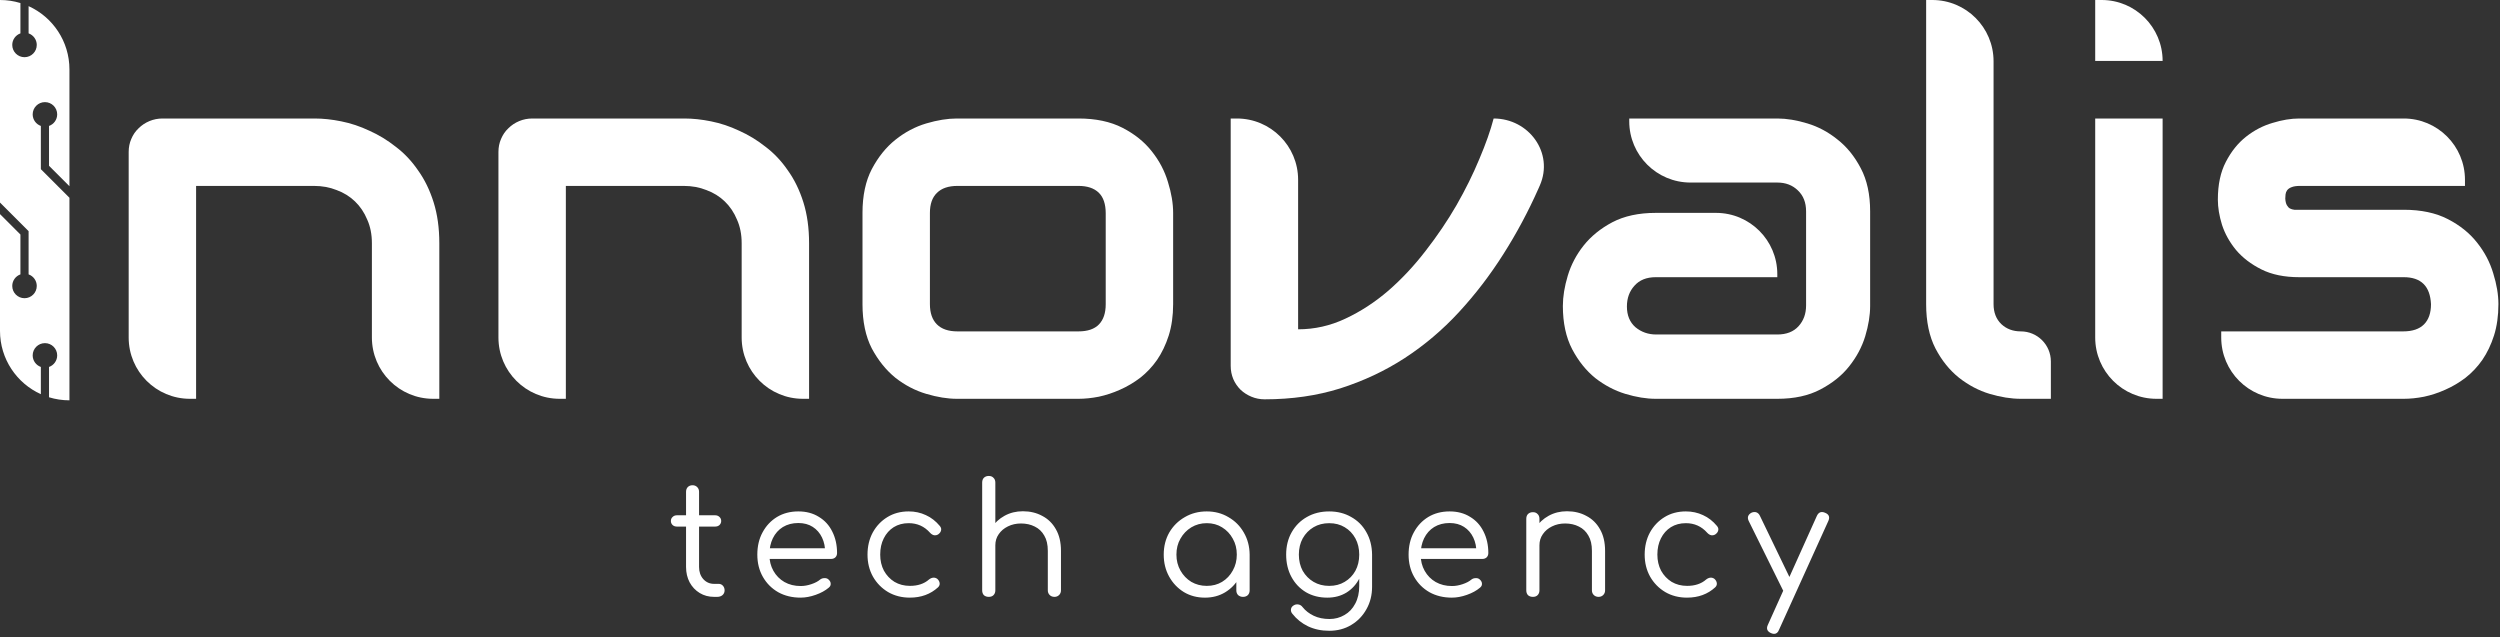
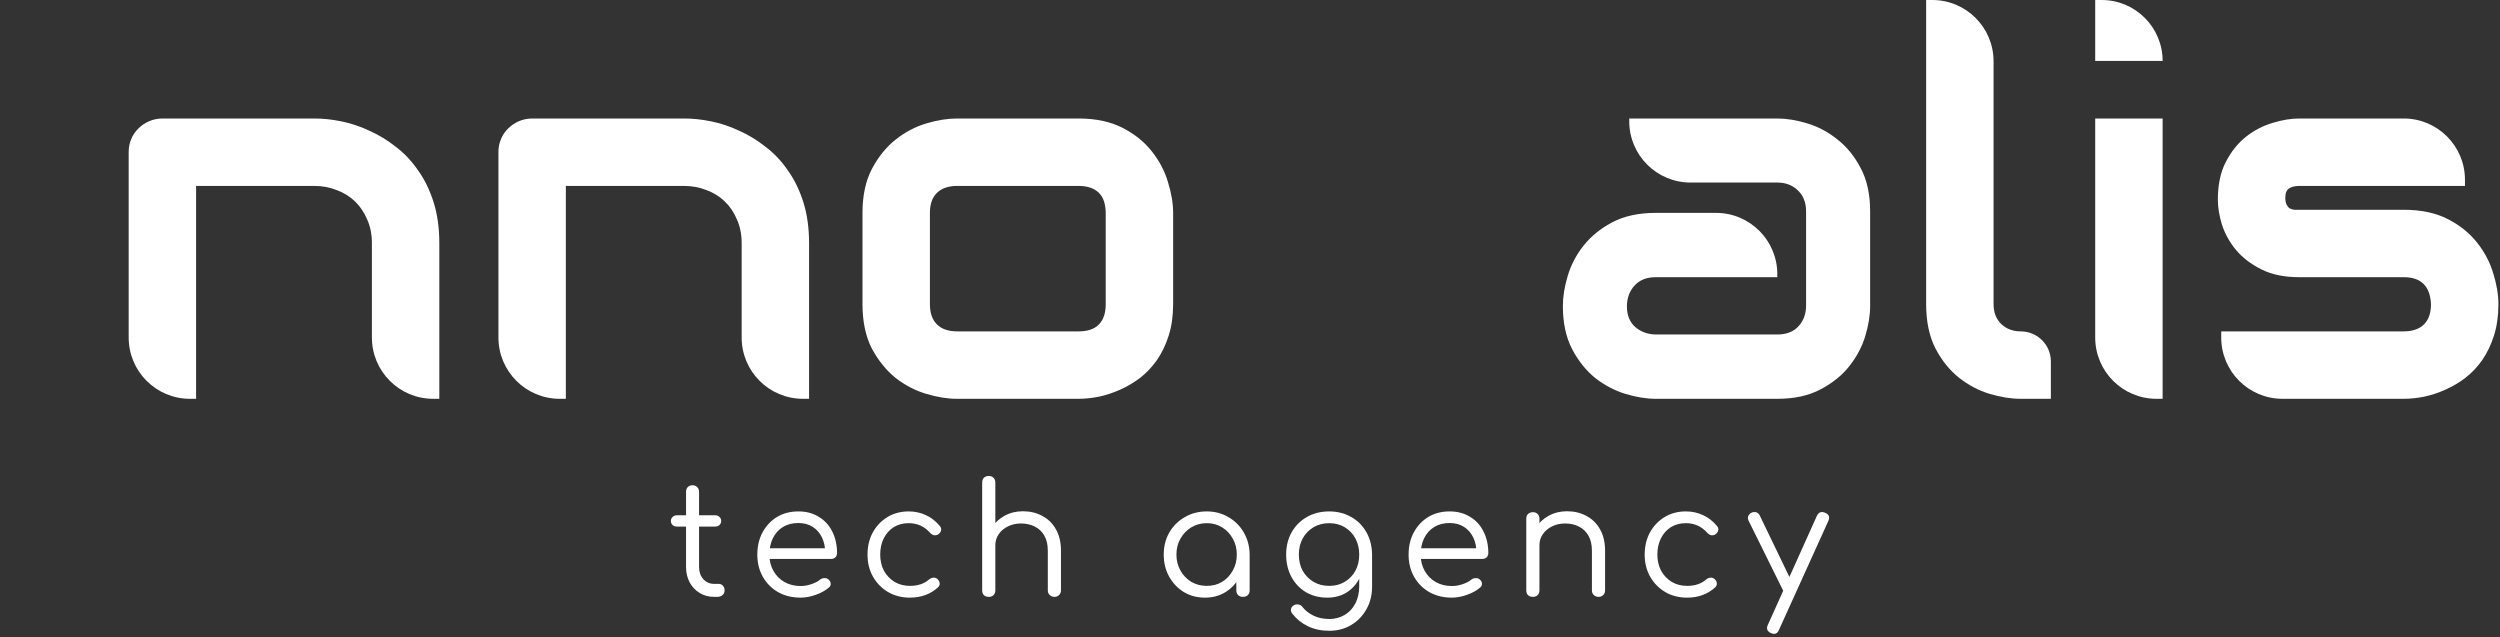
<svg xmlns="http://www.w3.org/2000/svg" xmlns:ns1="http://sodipodi.sourceforge.net/DTD/sodipodi-0.dtd" xmlns:ns2="http://www.inkscape.org/namespaces/inkscape" width="612" height="156" viewBox="0 0 612 156" fill="none" version="1.1" id="svg1463" ns1:docname="logositi.svg" ns2:version="1.2.1 (9c6d41e, 2022-07-14)">
  <rect x="0" y="0" width="612" height="156" fill="#333333" stroke="none" />
  <ns1:namedview id="namedview1465" pagecolor="#ffffff" bordercolor="#666666" borderopacity="1.0" ns2:showpageshadow="2" ns2:pageopacity="0.0" ns2:pagecheckerboard="0" ns2:deskcolor="#d1d1d1" showgrid="false" ns2:zoom="1.3367673" ns2:cx="313.0687" ns2:cy="88.272656" ns2:window-width="1440" ns2:window-height="802" ns2:window-x="0" ns2:window-y="25" ns2:window-maximized="1" ns2:current-layer="svg1463" />
  <path d="m 174.805,146.112 c -1.314,0 -2.489,-0.316 -3.525,-0.947 -1.036,-0.632 -1.857,-1.503 -2.463,-2.615 -0.581,-1.112 -0.872,-2.362 -0.872,-3.752 v -18.419 c 0,-0.455 0.139,-0.834 0.417,-1.137 0.303,-0.303 0.695,-0.455 1.175,-0.455 0.455,0 0.834,0.152 1.137,0.455 0.303,0.303 0.455,0.682 0.455,1.137 v 18.419 c 0,1.188 0.341,2.173 1.023,2.956 0.707,0.783 1.592,1.175 2.653,1.175 h 1.137 c 0.404,0 0.745,0.152 1.023,0.455 0.278,0.303 0.417,0.682 0.417,1.137 0,0.48 -0.177,0.872 -0.531,1.175 -0.328,0.278 -0.758,0.417 -1.289,0.417 z m -9.096,-17.206 c -0.43,0 -0.783,-0.126 -1.061,-0.379 -0.278,-0.278 -0.417,-0.606 -0.417,-0.985 0,-0.404 0.139,-0.733 0.417,-0.985 0.278,-0.278 0.632,-0.417 1.061,-0.417 h 9.361 c 0.43,0 0.783,0.139 1.061,0.417 0.278,0.253 0.417,0.581 0.417,0.985 0,0.379 -0.139,0.707 -0.417,0.985 -0.278,0.253 -0.632,0.379 -1.061,0.379 z m 30.294,17.396 c -2.072,0 -3.904,-0.442 -5.495,-1.326 -1.592,-0.91 -2.842,-2.16 -3.752,-3.752 -0.91,-1.592 -1.364,-3.411 -1.364,-5.457 0,-2.072 0.43,-3.891 1.289,-5.457 0.859,-1.592 2.034,-2.842 3.525,-3.752 1.516,-0.91 3.259,-1.364 5.23,-1.364 1.92,0 3.588,0.442 5.003,1.326 1.44,0.859 2.539,2.059 3.297,3.6 0.783,1.541 1.175,3.297 1.175,5.268 0,0.43 -0.139,0.783 -0.417,1.061 -0.278,0.253 -0.632,0.379 -1.061,0.379 h -15.842 v -2.615 h 16.031 l -1.63,1.137 c 0.025,-1.39 -0.227,-2.64 -0.758,-3.752 -0.531,-1.112 -1.289,-1.983 -2.274,-2.615 -0.985,-0.632 -2.16,-0.947 -3.525,-0.947 -1.44,0 -2.703,0.328 -3.79,0.985 -1.061,0.657 -1.882,1.579 -2.463,2.767 -0.556,1.162 -0.834,2.489 -0.834,3.979 0,1.491 0.328,2.817 0.985,3.979 0.657,1.162 1.554,2.072 2.691,2.729 1.162,0.657 2.489,0.985 3.979,0.985 0.859,0 1.731,-0.152 2.615,-0.455 0.91,-0.303 1.63,-0.682 2.16,-1.137 0.303,-0.227 0.644,-0.341 1.023,-0.341 0.404,-0.025 0.733,0.076 0.985,0.303 0.379,0.328 0.568,0.682 0.568,1.061 0.025,0.379 -0.139,0.707 -0.493,0.985 -0.834,0.707 -1.895,1.289 -3.184,1.743 -1.289,0.455 -2.514,0.682 -3.676,0.682 z m 26.746,0 c -1.996,0 -3.777,-0.455 -5.344,-1.364 -1.567,-0.935 -2.805,-2.198 -3.714,-3.79 -0.884,-1.592 -1.326,-3.386 -1.326,-5.382 0,-2.021 0.43,-3.828 1.289,-5.42 0.884,-1.592 2.072,-2.842 3.563,-3.752 1.516,-0.935 3.259,-1.402 5.23,-1.402 1.516,0 2.918,0.303 4.207,0.91 1.289,0.581 2.426,1.465 3.411,2.653 0.303,0.354 0.404,0.72 0.303,1.099 -0.076,0.354 -0.303,0.67 -0.682,0.947 -0.303,0.202 -0.644,0.278 -1.023,0.227 -0.354,-0.076 -0.682,-0.278 -0.985,-0.606 -1.39,-1.567 -3.133,-2.35 -5.23,-2.35 -1.39,0 -2.615,0.328 -3.676,0.985 -1.036,0.657 -1.844,1.567 -2.426,2.729 -0.581,1.137 -0.872,2.463 -0.872,3.979 0,1.465 0.303,2.779 0.91,3.942 0.632,1.137 1.491,2.047 2.577,2.729 1.112,0.657 2.375,0.985 3.79,0.985 0.96,0 1.819,-0.126 2.577,-0.379 0.783,-0.253 1.478,-0.644 2.084,-1.175 0.354,-0.278 0.707,-0.43 1.061,-0.455 0.354,-0.025 0.682,0.076 0.985,0.303 0.328,0.303 0.518,0.644 0.568,1.023 0.051,0.379 -0.076,0.72 -0.379,1.023 -1.844,1.693 -4.144,2.539 -6.898,2.539 z m 19.316,-8.376 c -0.505,0 -0.91,-0.152 -1.213,-0.455 -0.278,-0.303 -0.417,-0.682 -0.417,-1.137 v -18.192 c 0,-0.505 0.139,-0.897 0.417,-1.175 0.303,-0.303 0.707,-0.455 1.213,-0.455 0.48,0 0.859,0.152 1.137,0.455 0.303,0.278 0.455,0.67 0.455,1.175 v 18.192 c 0,0.455 -0.152,0.834 -0.455,1.137 -0.278,0.303 -0.657,0.455 -1.137,0.455 z m 16.069,8.186 c -0.48,0 -0.872,-0.152 -1.175,-0.455 -0.303,-0.303 -0.455,-0.682 -0.455,-1.137 v -9.664 c 0,-1.541 -0.291,-2.792 -0.872,-3.752 -0.556,-0.985 -1.326,-1.718 -2.312,-2.198 -0.985,-0.505 -2.11,-0.758 -3.373,-0.758 -1.188,0 -2.261,0.24 -3.221,0.72 -0.935,0.455 -1.68,1.086 -2.236,1.895 -0.556,0.783 -0.834,1.693 -0.834,2.729 h -2.198 c 0.051,-1.592 0.467,-3.007 1.251,-4.245 0.809,-1.263 1.882,-2.261 3.221,-2.994 1.339,-0.733 2.83,-1.099 4.472,-1.099 1.769,0 3.348,0.379 4.737,1.137 1.415,0.733 2.527,1.819 3.335,3.259 0.834,1.44 1.251,3.209 1.251,5.306 v 9.664 c 0,0.455 -0.152,0.834 -0.455,1.137 -0.303,0.303 -0.682,0.455 -1.137,0.455 z m -16.069,0 c -0.505,0 -0.91,-0.139 -1.213,-0.417 -0.278,-0.303 -0.417,-0.695 -0.417,-1.175 v -17.509 c 0,-0.505 0.139,-0.897 0.417,-1.175 0.303,-0.303 0.707,-0.455 1.213,-0.455 0.48,0 0.859,0.152 1.137,0.455 0.303,0.278 0.455,0.67 0.455,1.175 v 17.509 c 0,0.48 -0.152,0.872 -0.455,1.175 -0.278,0.278 -0.657,0.417 -1.137,0.417 z m 52.895,0.19 c -1.92,0 -3.638,-0.455 -5.154,-1.364 -1.516,-0.935 -2.716,-2.198 -3.6,-3.79 -0.884,-1.592 -1.326,-3.386 -1.326,-5.382 0,-2.021 0.455,-3.828 1.364,-5.42 0.935,-1.592 2.198,-2.842 3.79,-3.752 1.592,-0.935 3.386,-1.402 5.382,-1.402 1.971,0 3.739,0.467 5.306,1.402 1.592,0.91 2.842,2.16 3.752,3.752 0.935,1.592 1.415,3.398 1.44,5.42 l -1.289,0.644 c 0,1.87 -0.43,3.55 -1.289,5.041 -0.834,1.491 -1.983,2.678 -3.449,3.563 -1.44,0.859 -3.082,1.289 -4.927,1.289 z m 0.455,-2.88 c 1.415,0 2.666,-0.328 3.752,-0.985 1.112,-0.682 1.983,-1.604 2.615,-2.767 0.657,-1.162 0.985,-2.463 0.985,-3.904 0,-1.465 -0.328,-2.767 -0.985,-3.904 -0.632,-1.162 -1.503,-2.084 -2.615,-2.767 -1.086,-0.682 -2.337,-1.023 -3.752,-1.023 -1.39,0 -2.653,0.341 -3.79,1.023 -1.112,0.682 -1.996,1.604 -2.653,2.767 -0.657,1.137 -0.985,2.438 -0.985,3.904 0,1.44 0.328,2.741 0.985,3.904 0.657,1.162 1.541,2.084 2.653,2.767 1.137,0.657 2.4,0.985 3.79,0.985 z m 8.868,2.691 c -0.455,0 -0.846,-0.139 -1.175,-0.417 -0.303,-0.303 -0.455,-0.695 -0.455,-1.175 v -6.253 l 0.72,-3.297 2.539,0.796 v 8.755 c 0,0.48 -0.152,0.872 -0.455,1.175 -0.303,0.278 -0.695,0.417 -1.175,0.417 z m 20.648,0.19 c -1.971,0 -3.714,-0.442 -5.23,-1.326 -1.516,-0.91 -2.703,-2.16 -3.563,-3.752 -0.859,-1.592 -1.289,-3.411 -1.289,-5.457 0,-2.072 0.455,-3.904 1.364,-5.495 0.91,-1.592 2.148,-2.83 3.714,-3.714 1.592,-0.91 3.411,-1.364 5.458,-1.364 2.021,0 3.815,0.455 5.382,1.364 1.592,0.884 2.83,2.122 3.714,3.714 0.91,1.592 1.377,3.424 1.402,5.495 l -1.895,0.644 c 0,1.92 -0.392,3.626 -1.175,5.116 -0.758,1.491 -1.819,2.666 -3.184,3.525 -1.364,0.834 -2.931,1.251 -4.7,1.251 z m 0.455,8.11 c -1.92,0 -3.651,-0.366 -5.192,-1.099 -1.516,-0.733 -2.792,-1.756 -3.828,-3.07 -0.278,-0.328 -0.392,-0.695 -0.341,-1.099 0.051,-0.379 0.253,-0.682 0.606,-0.91 0.379,-0.253 0.783,-0.341 1.213,-0.265 0.43,0.076 0.771,0.291 1.023,0.644 0.707,0.884 1.617,1.592 2.729,2.122 1.112,0.531 2.4,0.796 3.866,0.796 1.339,0 2.565,-0.328 3.676,-0.985 1.112,-0.632 1.983,-1.554 2.615,-2.767 0.657,-1.213 0.985,-2.653 0.985,-4.321 V 137.85 l 1.137,-2.577 2.009,0.493 v 7.883 c 0,2.021 -0.455,3.84 -1.364,5.458 -0.91,1.642 -2.148,2.931 -3.714,3.866 -1.567,0.96 -3.373,1.44 -5.42,1.44 z m 0,-10.991 c 1.44,0 2.703,-0.328 3.79,-0.985 1.112,-0.657 1.983,-1.554 2.615,-2.691 0.632,-1.162 0.947,-2.489 0.947,-3.979 0,-1.491 -0.316,-2.817 -0.947,-3.979 -0.632,-1.162 -1.503,-2.072 -2.615,-2.729 -1.086,-0.657 -2.35,-0.985 -3.79,-0.985 -1.44,0 -2.716,0.328 -3.828,0.985 -1.112,0.657 -1.996,1.567 -2.653,2.729 -0.632,1.162 -0.947,2.489 -0.947,3.979 0,1.491 0.316,2.817 0.947,3.979 0.657,1.137 1.541,2.034 2.653,2.691 1.112,0.657 2.388,0.985 3.828,0.985 z m 30.045,2.88 c -2.072,0 -3.904,-0.442 -5.495,-1.326 -1.592,-0.91 -2.842,-2.16 -3.752,-3.752 -0.91,-1.592 -1.364,-3.411 -1.364,-5.457 0,-2.072 0.43,-3.891 1.289,-5.457 0.859,-1.592 2.034,-2.842 3.525,-3.752 1.516,-0.91 3.259,-1.364 5.23,-1.364 1.92,0 3.588,0.442 5.003,1.326 1.44,0.859 2.539,2.059 3.297,3.6 0.783,1.541 1.175,3.297 1.175,5.268 0,0.43 -0.139,0.783 -0.417,1.061 -0.278,0.253 -0.632,0.379 -1.061,0.379 h -15.842 v -2.615 h 16.031 l -1.63,1.137 c 0.025,-1.39 -0.227,-2.64 -0.758,-3.752 -0.531,-1.112 -1.289,-1.983 -2.274,-2.615 -0.985,-0.632 -2.16,-0.947 -3.525,-0.947 -1.44,0 -2.703,0.328 -3.79,0.985 -1.061,0.657 -1.882,1.579 -2.463,2.767 -0.556,1.162 -0.834,2.489 -0.834,3.979 0,1.491 0.328,2.817 0.985,3.979 0.657,1.162 1.554,2.072 2.691,2.729 1.162,0.657 2.489,0.985 3.979,0.985 0.859,0 1.731,-0.152 2.615,-0.455 0.91,-0.303 1.63,-0.682 2.16,-1.137 0.303,-0.227 0.644,-0.341 1.023,-0.341 0.404,-0.025 0.733,0.076 0.985,0.303 0.379,0.328 0.568,0.682 0.568,1.061 0.025,0.379 -0.139,0.707 -0.493,0.985 -0.834,0.707 -1.895,1.289 -3.184,1.743 -1.289,0.455 -2.514,0.682 -3.676,0.682 z m 35.9,-0.19 c -0.48,0 -0.872,-0.152 -1.175,-0.455 -0.303,-0.303 -0.455,-0.682 -0.455,-1.137 v -9.664 c 0,-1.541 -0.291,-2.792 -0.872,-3.752 -0.556,-0.985 -1.326,-1.718 -2.312,-2.198 -0.985,-0.505 -2.11,-0.758 -3.373,-0.758 -1.188,0 -2.261,0.24 -3.221,0.72 -0.935,0.455 -1.68,1.086 -2.236,1.895 -0.556,0.783 -0.834,1.693 -0.834,2.729 h -2.198 c 0.051,-1.592 0.467,-3.007 1.251,-4.245 0.809,-1.263 1.882,-2.261 3.221,-2.994 1.339,-0.733 2.83,-1.099 4.472,-1.099 1.769,0 3.348,0.379 4.737,1.137 1.415,0.733 2.527,1.819 3.335,3.259 0.834,1.44 1.251,3.209 1.251,5.306 v 9.664 c 0,0.455 -0.152,0.834 -0.455,1.137 -0.303,0.303 -0.682,0.455 -1.137,0.455 z m -16.069,0 c -0.505,0 -0.91,-0.139 -1.213,-0.417 -0.278,-0.303 -0.417,-0.695 -0.417,-1.175 v -17.509 c 0,-0.505 0.139,-0.897 0.417,-1.175 0.303,-0.303 0.707,-0.455 1.213,-0.455 0.48,0 0.859,0.152 1.137,0.455 0.303,0.278 0.455,0.67 0.455,1.175 v 17.509 c 0,0.48 -0.152,0.872 -0.455,1.175 -0.278,0.278 -0.657,0.417 -1.137,0.417 z m 37.736,0.19 c -1.996,0 -3.777,-0.455 -5.344,-1.364 -1.567,-0.935 -2.805,-2.198 -3.714,-3.79 -0.884,-1.592 -1.326,-3.386 -1.326,-5.382 0,-2.021 0.43,-3.828 1.289,-5.42 0.884,-1.592 2.072,-2.842 3.563,-3.752 1.516,-0.935 3.259,-1.402 5.23,-1.402 1.516,0 2.918,0.303 4.207,0.91 1.289,0.581 2.426,1.465 3.411,2.653 0.303,0.354 0.404,0.72 0.303,1.099 -0.076,0.354 -0.303,0.67 -0.682,0.947 -0.303,0.202 -0.644,0.278 -1.023,0.227 -0.354,-0.076 -0.682,-0.278 -0.985,-0.606 -1.39,-1.567 -3.133,-2.35 -5.23,-2.35 -1.39,0 -2.615,0.328 -3.676,0.985 -1.036,0.657 -1.844,1.567 -2.426,2.729 -0.581,1.137 -0.872,2.463 -0.872,3.979 0,1.465 0.303,2.779 0.91,3.942 0.632,1.137 1.491,2.047 2.577,2.729 1.112,0.657 2.375,0.985 3.79,0.985 0.96,0 1.819,-0.126 2.577,-0.379 0.783,-0.253 1.478,-0.644 2.084,-1.175 0.354,-0.278 0.707,-0.43 1.061,-0.455 0.354,-0.025 0.682,0.076 0.985,0.303 0.328,0.303 0.518,0.644 0.568,1.023 0.051,0.379 -0.076,0.72 -0.379,1.023 -1.844,1.693 -4.144,2.539 -6.898,2.539 z m 21.287,8.868 c -0.202,0 -0.455,-0.063 -0.758,-0.19 -0.935,-0.43 -1.188,-1.099 -0.758,-2.009 l 12.014,-26.719 c 0.43,-0.884 1.099,-1.124 2.009,-0.72 0.935,0.379 1.2,1.036 0.796,1.971 l -12.09,26.681 c -0.253,0.657 -0.657,0.985 -1.213,0.985 z m 4.283,-9.778 c -0.404,0.202 -0.783,0.24 -1.137,0.114 -0.354,-0.126 -0.644,-0.404 -0.872,-0.834 l -8.489,-17.168 c -0.202,-0.43 -0.24,-0.821 -0.114,-1.175 0.152,-0.354 0.43,-0.632 0.834,-0.834 0.43,-0.177 0.821,-0.202 1.175,-0.076 0.354,0.126 0.632,0.392 0.834,0.796 l 8.3,17.206 c 0.202,0.404 0.265,0.796 0.19,1.175 -0.051,0.354 -0.291,0.619 -0.72,0.796 z" fill="#65797e" id="path1401" style="stroke-width:1.263;fill:#ffffff;fill-opacity:1" />
  <path d="M107.545 97.627H106.041C97.757 97.627 91.041 90.911 91.041 82.627V59.541C91.041 57.383 90.66 55.457 89.898 53.765C89.179 52.03 88.185 50.548 86.915 49.321C85.645 48.094 84.143 47.163 82.408 46.528C80.716 45.851 78.875 45.513 76.886 45.513H48.004V97.627H46.5C38.216 97.627 31.5 90.911 31.5 82.627V37.197C31.5 36.055 31.712 34.997 32.135 34.023C32.558 33.008 33.15 32.14 33.912 31.421C34.674 30.659 35.562 30.067 36.578 29.644C37.594 29.22 38.673 29.009 39.815 29.009H77.013C79.086 29.009 81.266 29.241 83.551 29.707C85.878 30.172 88.163 30.934 90.406 31.992C92.691 33.008 94.85 34.32 96.881 35.928C98.954 37.493 100.774 39.419 102.34 41.704C103.948 43.947 105.217 46.55 106.148 49.512C107.079 52.474 107.545 55.817 107.545 59.541V97.627Z" fill="url(#paint0_linear_42_3)" id="path1403" style="fill:#ffffff;fill-opacity:1" />
  <path d="M198.062 97.627H196.559C188.274 97.627 181.559 90.911 181.559 82.627V59.541C181.559 57.383 181.178 55.457 180.416 53.765C179.697 52.03 178.702 50.548 177.433 49.321C176.163 48.094 174.661 47.163 172.926 46.528C171.233 45.851 169.392 45.513 167.403 45.513H138.521V97.627H137.018C128.733 97.627 122.018 90.911 122.018 82.627V37.197C122.018 36.055 122.229 34.997 122.652 34.023C123.076 33.008 123.668 32.14 124.43 31.421C125.191 30.659 126.08 30.067 127.096 29.644C128.111 29.22 129.19 29.009 130.333 29.009H167.53C169.604 29.009 171.783 29.241 174.068 29.707C176.396 30.172 178.681 30.934 180.924 31.992C183.209 33.008 185.367 34.32 187.398 35.928C189.472 37.493 191.292 39.419 192.857 41.704C194.465 43.947 195.735 46.55 196.666 49.512C197.597 52.474 198.062 55.817 198.062 59.541V97.627Z" fill="url(#paint1_linear_42_3)" id="path1405" style="fill:#ffffff;fill-opacity:1" />
  <path d="M287.184 74.458C287.184 77.293 286.824 79.853 286.104 82.139C285.385 84.382 284.433 86.37 283.248 88.106C282.063 89.798 280.688 91.258 279.122 92.485C277.556 93.67 275.906 94.644 274.171 95.405C272.478 96.167 270.743 96.738 268.966 97.119C267.231 97.458 265.58 97.627 264.015 97.627H234.244C231.959 97.627 229.462 97.225 226.754 96.421C224.046 95.617 221.528 94.305 219.2 92.485C216.915 90.623 214.99 88.232 213.424 85.312C211.9 82.35 211.139 78.732 211.139 74.458V52.114C211.139 47.883 211.9 44.307 213.424 41.387C214.99 38.425 216.915 36.033 219.2 34.214C221.528 32.352 224.046 31.019 226.754 30.215C229.462 29.411 231.959 29.009 234.244 29.009H264.015C268.246 29.009 271.843 29.77 274.806 31.294C277.768 32.817 280.159 34.743 281.979 37.07C283.798 39.355 285.11 41.852 285.914 44.56C286.76 47.269 287.184 49.787 287.184 52.114V74.458ZM270.68 52.241C270.68 49.956 270.108 48.263 268.966 47.163C267.823 46.063 266.173 45.513 264.015 45.513H234.371C232.171 45.513 230.499 46.084 229.356 47.227C228.214 48.327 227.643 49.956 227.643 52.114V74.458C227.643 76.616 228.214 78.267 229.356 79.409C230.499 80.552 232.171 81.123 234.371 81.123H264.015C266.257 81.123 267.929 80.552 269.029 79.409C270.13 78.267 270.68 76.616 270.68 74.458V52.241Z" fill="url(#paint2_linear_42_3)" id="path1407" style="fill:#ffffff;fill-opacity:1" />
-   <path d="M365.641 29.009C374.301 29.009 380.432 37.453 376.958 45.386C376.847 45.64 376.735 45.894 376.622 46.148C374.125 51.776 371.248 57.15 367.989 62.27C364.773 67.349 361.155 72.067 357.135 76.426C353.157 80.742 348.735 84.487 343.868 87.661C339.044 90.793 333.775 93.268 328.062 95.088C322.392 96.865 316.235 97.754 309.591 97.754C308.448 97.754 307.369 97.542 306.354 97.119C305.338 96.696 304.449 96.125 303.688 95.405C302.926 94.644 302.333 93.776 301.91 92.803C301.487 91.787 301.275 90.708 301.275 89.565V29.009H302.779C311.064 29.009 317.779 35.724 317.779 44.009V80.615C321.799 80.615 325.65 79.748 329.332 78.013C333.056 76.278 336.568 73.993 339.869 71.157C343.17 68.28 346.217 65.021 349.01 61.382C351.845 57.742 354.363 54.019 356.563 50.21C358.764 46.359 360.626 42.593 362.149 38.911C363.715 35.23 364.879 31.929 365.641 29.009Z" fill="url(#paint3_linear_42_3)" id="path1409" style="fill:#ffffff;fill-opacity:1" />
  <path d="M457.809 74.902C457.809 77.188 457.407 79.663 456.603 82.329C455.798 84.953 454.487 87.407 452.667 89.692C450.89 91.935 448.541 93.818 445.621 95.342C442.743 96.865 439.231 97.627 435.084 97.627H405.313C403.028 97.627 400.553 97.225 397.887 96.421C395.263 95.617 392.809 94.326 390.523 92.549C388.281 90.729 386.397 88.38 384.874 85.503C383.351 82.583 382.589 79.049 382.589 74.902C382.589 72.617 382.991 70.142 383.795 67.476C384.599 64.81 385.89 62.355 387.667 60.112C389.487 57.827 391.835 55.923 394.713 54.399C397.633 52.876 401.166 52.114 405.313 52.114H420.084C428.368 52.114 435.084 58.83 435.084 67.114V67.856H405.313C403.071 67.856 401.336 68.555 400.108 69.951C398.881 71.305 398.268 72.998 398.268 75.029C398.268 77.188 398.966 78.88 400.362 80.107C401.801 81.292 403.494 81.885 405.44 81.885H435.084C437.327 81.885 439.062 81.208 440.289 79.853C441.516 78.499 442.13 76.807 442.13 74.775V51.733C442.13 49.575 441.453 47.861 440.099 46.592C438.787 45.322 437.115 44.688 435.084 44.688H413.839C405.555 44.688 398.839 37.972 398.839 29.688V29.009H435.084C437.369 29.009 439.824 29.411 442.447 30.215C445.113 31.019 447.568 32.331 449.811 34.15C452.096 35.928 454 38.276 455.523 41.196C457.047 44.074 457.809 47.586 457.809 51.733V74.902Z" fill="url(#paint4_linear_42_3)" id="path1411" style="fill:#ffffff;fill-opacity:1" />
  <path d="M502.052 97.627H494.688C492.319 97.627 489.78 97.225 487.071 96.421C484.405 95.617 481.909 94.305 479.581 92.485C477.254 90.623 475.328 88.232 473.805 85.312C472.281 82.35 471.52 78.732 471.52 74.458V0H473.023C481.308 0 488.023 6.716 488.023 15V74.458C488.023 76.489 488.658 78.118 489.928 79.346C491.197 80.531 492.784 81.123 494.688 81.123C498.755 81.123 502.052 84.42 502.052 88.486V97.627Z" fill="url(#paint5_linear_42_3)" id="path1413" style="fill:#ffffff;fill-opacity:1" />
  <path d="M529.41 14.917H512.906V0H514.493C522.732 0 529.41 6.679 529.41 14.917ZM529.41 97.627H527.906C519.622 97.627 512.906 90.911 512.906 82.627V29.009H529.41V97.627Z" fill="url(#paint6_linear_42_3)" id="path1415" style="fill:#ffffff;fill-opacity:1" />
  <path d="M611.612 74.458C611.612 77.293 611.253 79.853 610.533 82.139C609.814 84.382 608.862 86.37 607.677 88.106C606.492 89.798 605.117 91.258 603.551 92.485C601.985 93.67 600.335 94.644 598.6 95.405C596.907 96.167 595.172 96.738 593.395 97.119C591.659 97.458 590.009 97.627 588.443 97.627H558.756C550.472 97.627 543.756 90.911 543.756 82.627V81.123H588.316C590.559 81.123 592.252 80.552 593.395 79.409C594.537 78.267 595.108 76.616 595.108 74.458C594.897 70.057 592.675 67.856 588.443 67.856H562.862C559.223 67.856 556.134 67.222 553.595 65.952C551.056 64.683 548.982 63.096 547.374 61.191C545.808 59.287 544.666 57.235 543.946 55.034C543.269 52.834 542.931 50.781 542.931 48.877C542.931 45.195 543.587 42.106 544.898 39.609C546.21 37.07 547.861 35.018 549.85 33.452C551.839 31.886 553.997 30.765 556.324 30.088C558.652 29.369 560.831 29.009 562.862 29.009H588.424C596.708 29.009 603.424 35.724 603.424 44.009V45.513H562.989C562.143 45.513 561.466 45.618 560.958 45.83C560.492 45.999 560.133 46.253 559.879 46.592C559.667 46.888 559.54 47.227 559.498 47.607C559.456 47.946 559.435 48.285 559.435 48.623C559.477 49.3 559.604 49.829 559.815 50.21C560.027 50.591 560.281 50.866 560.577 51.035C560.916 51.204 561.275 51.31 561.656 51.352C562.079 51.352 562.481 51.352 562.862 51.352H588.443C592.675 51.352 596.272 52.114 599.234 53.638C602.197 55.161 604.588 57.087 606.407 59.414C608.227 61.699 609.539 64.196 610.343 66.904C611.189 69.613 611.612 72.13 611.612 74.458Z" fill="url(#paint7_linear_42_3)" id="path1417" style="fill:#ffffff;fill-opacity:1" />
-   <path fill-rule="evenodd" clip-rule="evenodd" d="M5 8.171V0.747C3.419 0.261 1.74 0 0 0V49.586L6.707 56.293L7 56.586V57V67.171C8.165 67.582 9 68.694 9 70C9 71.657 7.657 73 6 73C4.343 73 3 71.657 3 70C3 68.694 3.835 67.582 5 67.171V57.414L0 52.414V81C0 87.893 4.103 93.829 10 96.497V89.829C8.835 89.418 8 88.306 8 87C8 85.343 9.343 84 11 84C12.657 84 14 85.343 14 87C14 88.306 13.165 89.418 12 89.829V97.253C13.581 97.739 15.26 98 17 98V48.414L10.293 41.707L10 41.414V41V30.829C8.835 30.418 8 29.306 8 28C8 26.343 9.343 25 11 25C12.657 25 14 26.343 14 28C14 29.306 13.165 30.418 12 30.829V40.586L17 45.586V17C17 10.107 12.897 4.171 7 1.503V8.171C8.165 8.583 9 9.694 9 11C9 12.657 7.657 14 6 14C4.343 14 3 12.657 3 11C3 9.694 3.835 8.583 5 8.171Z" fill="#9A2DFD" id="path1419" style="fill:#ffffff;fill-opacity:1" />
  <defs id="defs1461">
    <linearGradient id="paint0_linear_42_3" x1="-2.5" y1="49" x2="611.5" y2="49" gradientUnits="userSpaceOnUse">
      <stop stop-color="#9A2DFD" id="stop1421" />
      <stop offset="1" stop-color="#00CCFF" id="stop1423" />
    </linearGradient>
    <linearGradient id="paint1_linear_42_3" x1="-2.5" y1="49" x2="611.5" y2="49" gradientUnits="userSpaceOnUse">
      <stop stop-color="#9A2DFD" id="stop1426" />
      <stop offset="1" stop-color="#00CCFF" id="stop1428" />
    </linearGradient>
    <linearGradient id="paint2_linear_42_3" x1="-2.5" y1="49" x2="611.5" y2="49" gradientUnits="userSpaceOnUse">
      <stop stop-color="#9A2DFD" id="stop1431" />
      <stop offset="1" stop-color="#00CCFF" id="stop1433" />
    </linearGradient>
    <linearGradient id="paint3_linear_42_3" x1="-2.5" y1="49" x2="611.5" y2="49" gradientUnits="userSpaceOnUse">
      <stop stop-color="#9A2DFD" id="stop1436" />
      <stop offset="1" stop-color="#00CCFF" id="stop1438" />
    </linearGradient>
    <linearGradient id="paint4_linear_42_3" x1="-2.5" y1="49" x2="611.5" y2="49" gradientUnits="userSpaceOnUse">
      <stop stop-color="#9A2DFD" id="stop1441" />
      <stop offset="1" stop-color="#00CCFF" id="stop1443" />
    </linearGradient>
    <linearGradient id="paint5_linear_42_3" x1="-2.5" y1="49" x2="611.5" y2="49" gradientUnits="userSpaceOnUse">
      <stop stop-color="#9A2DFD" id="stop1446" />
      <stop offset="1" stop-color="#00CCFF" id="stop1448" />
    </linearGradient>
    <linearGradient id="paint6_linear_42_3" x1="-2.5" y1="49" x2="611.5" y2="49" gradientUnits="userSpaceOnUse">
      <stop stop-color="#9A2DFD" id="stop1451" />
      <stop offset="1" stop-color="#00CCFF" id="stop1453" />
    </linearGradient>
    <linearGradient id="paint7_linear_42_3" x1="-2.5" y1="49" x2="611.5" y2="49" gradientUnits="userSpaceOnUse">
      <stop stop-color="#9A2DFD" id="stop1456" />
      <stop offset="1" stop-color="#00CCFF" id="stop1458" />
    </linearGradient>
  </defs>
</svg>